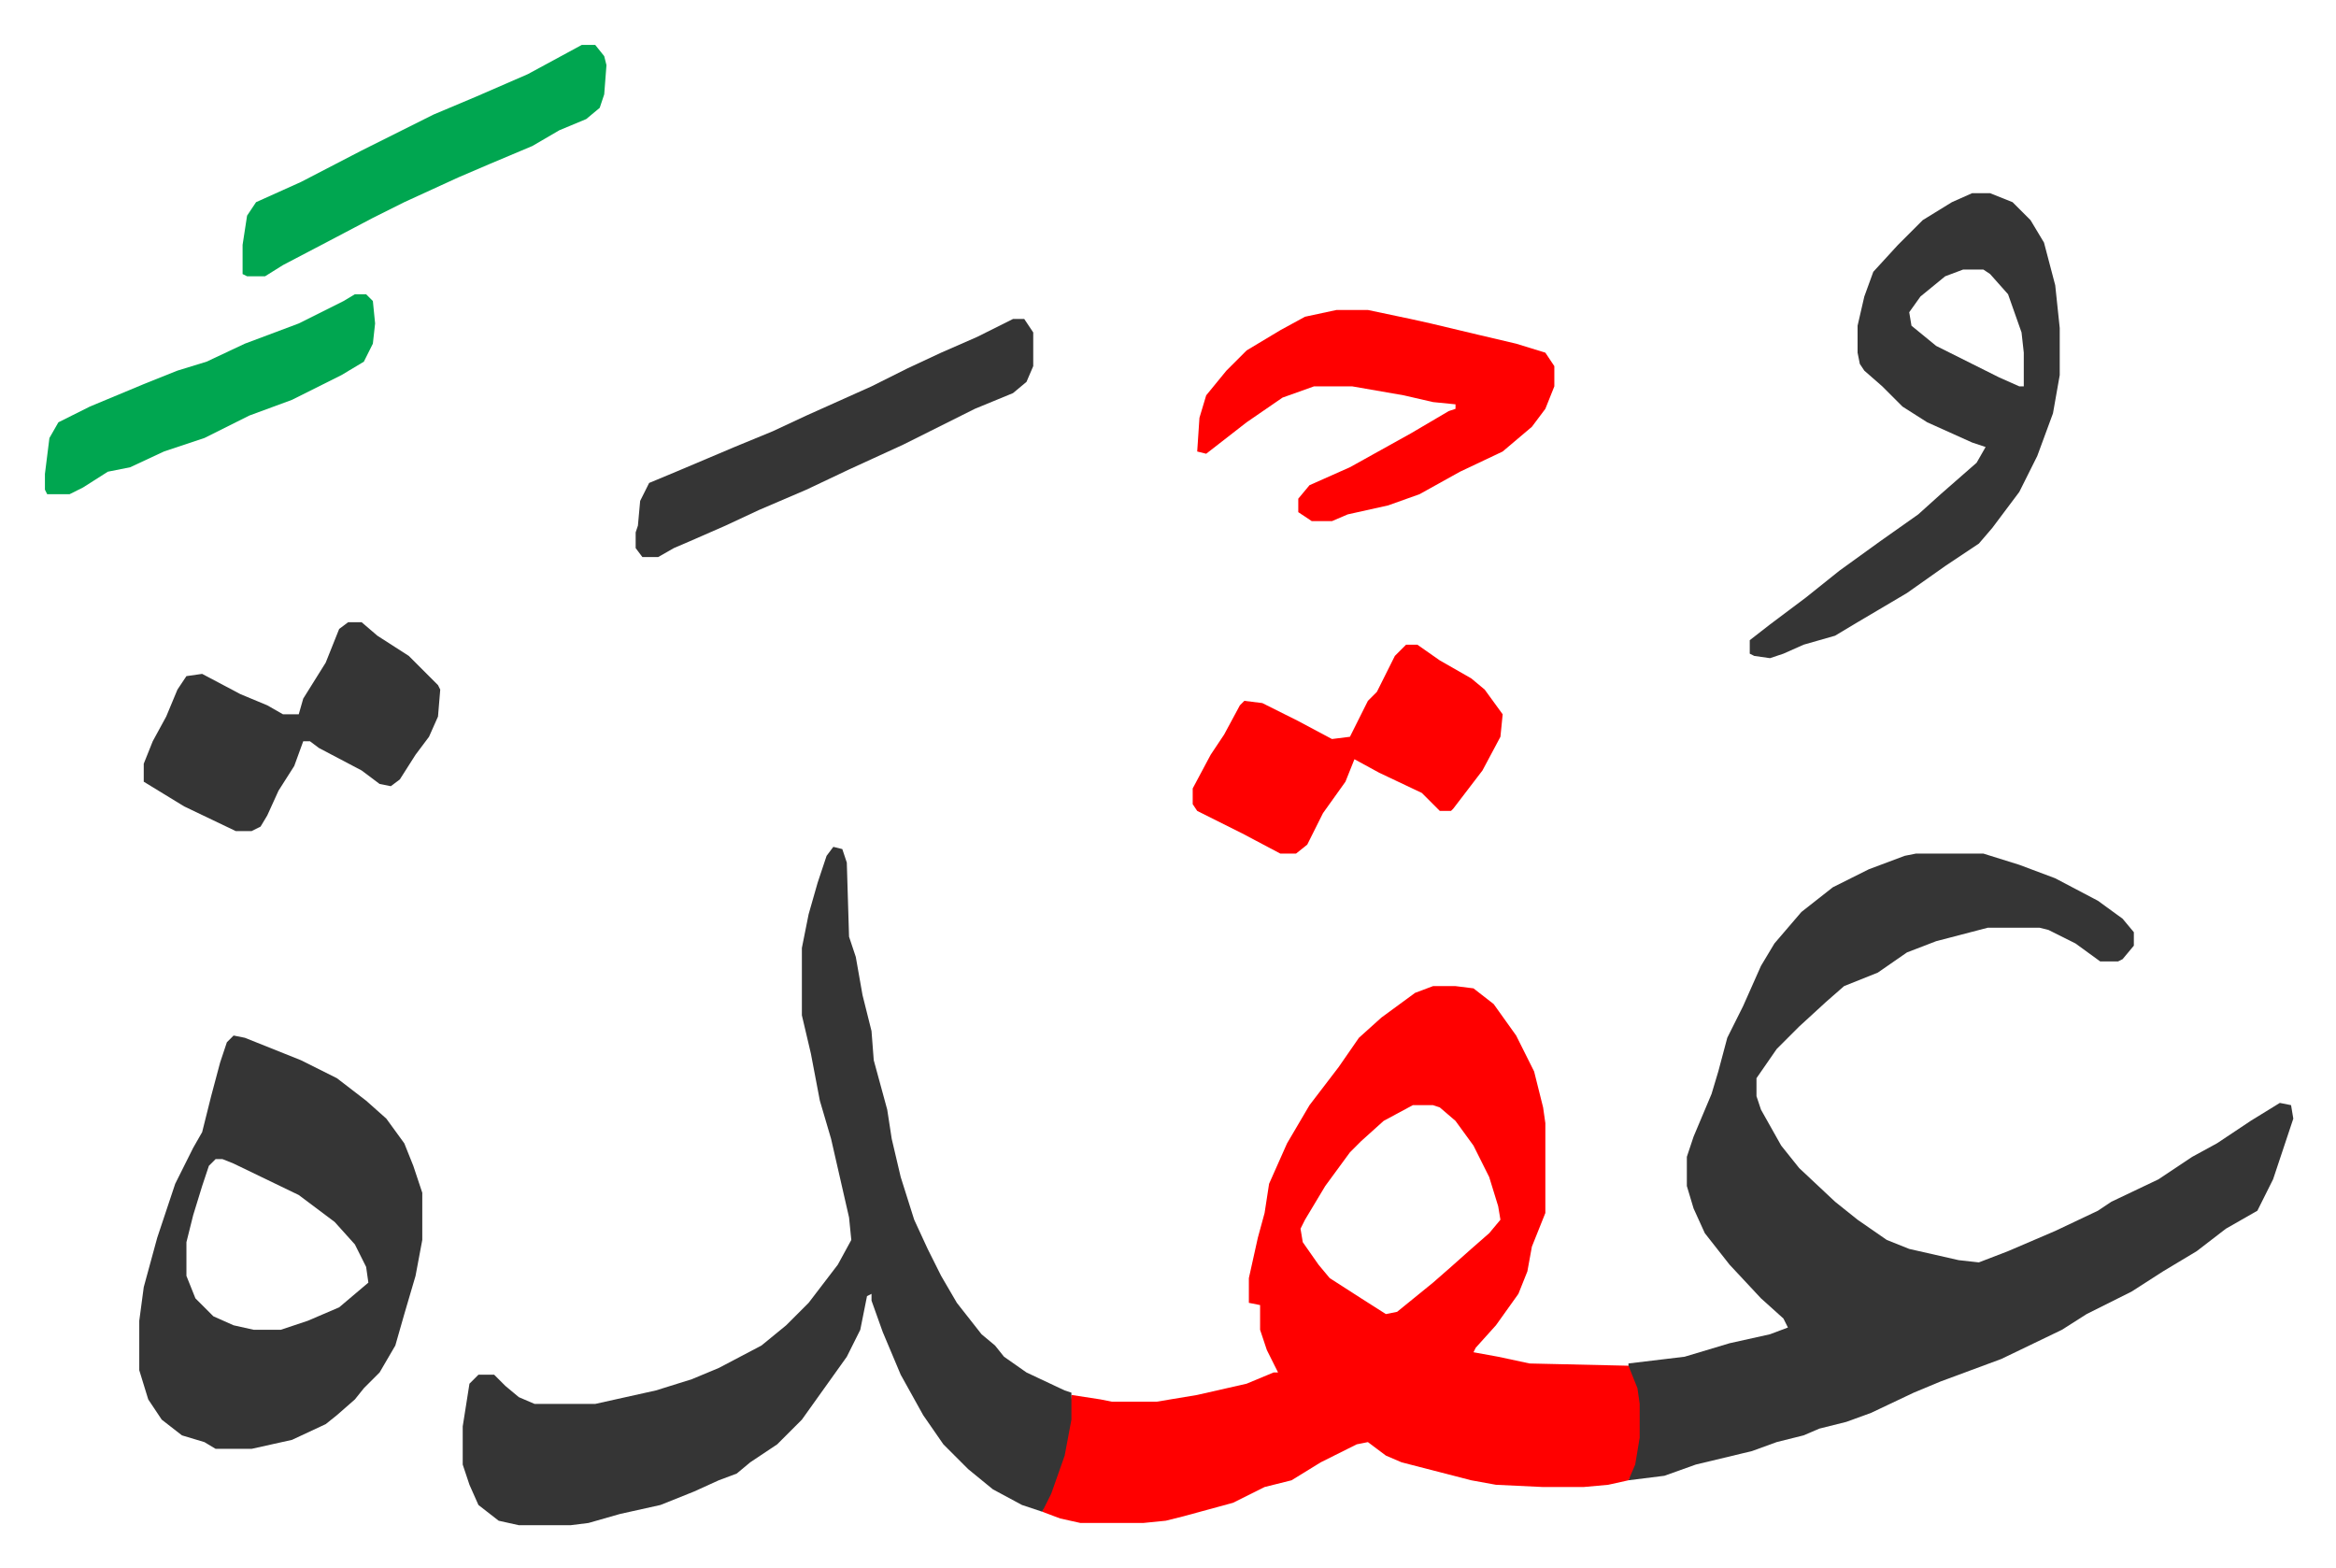
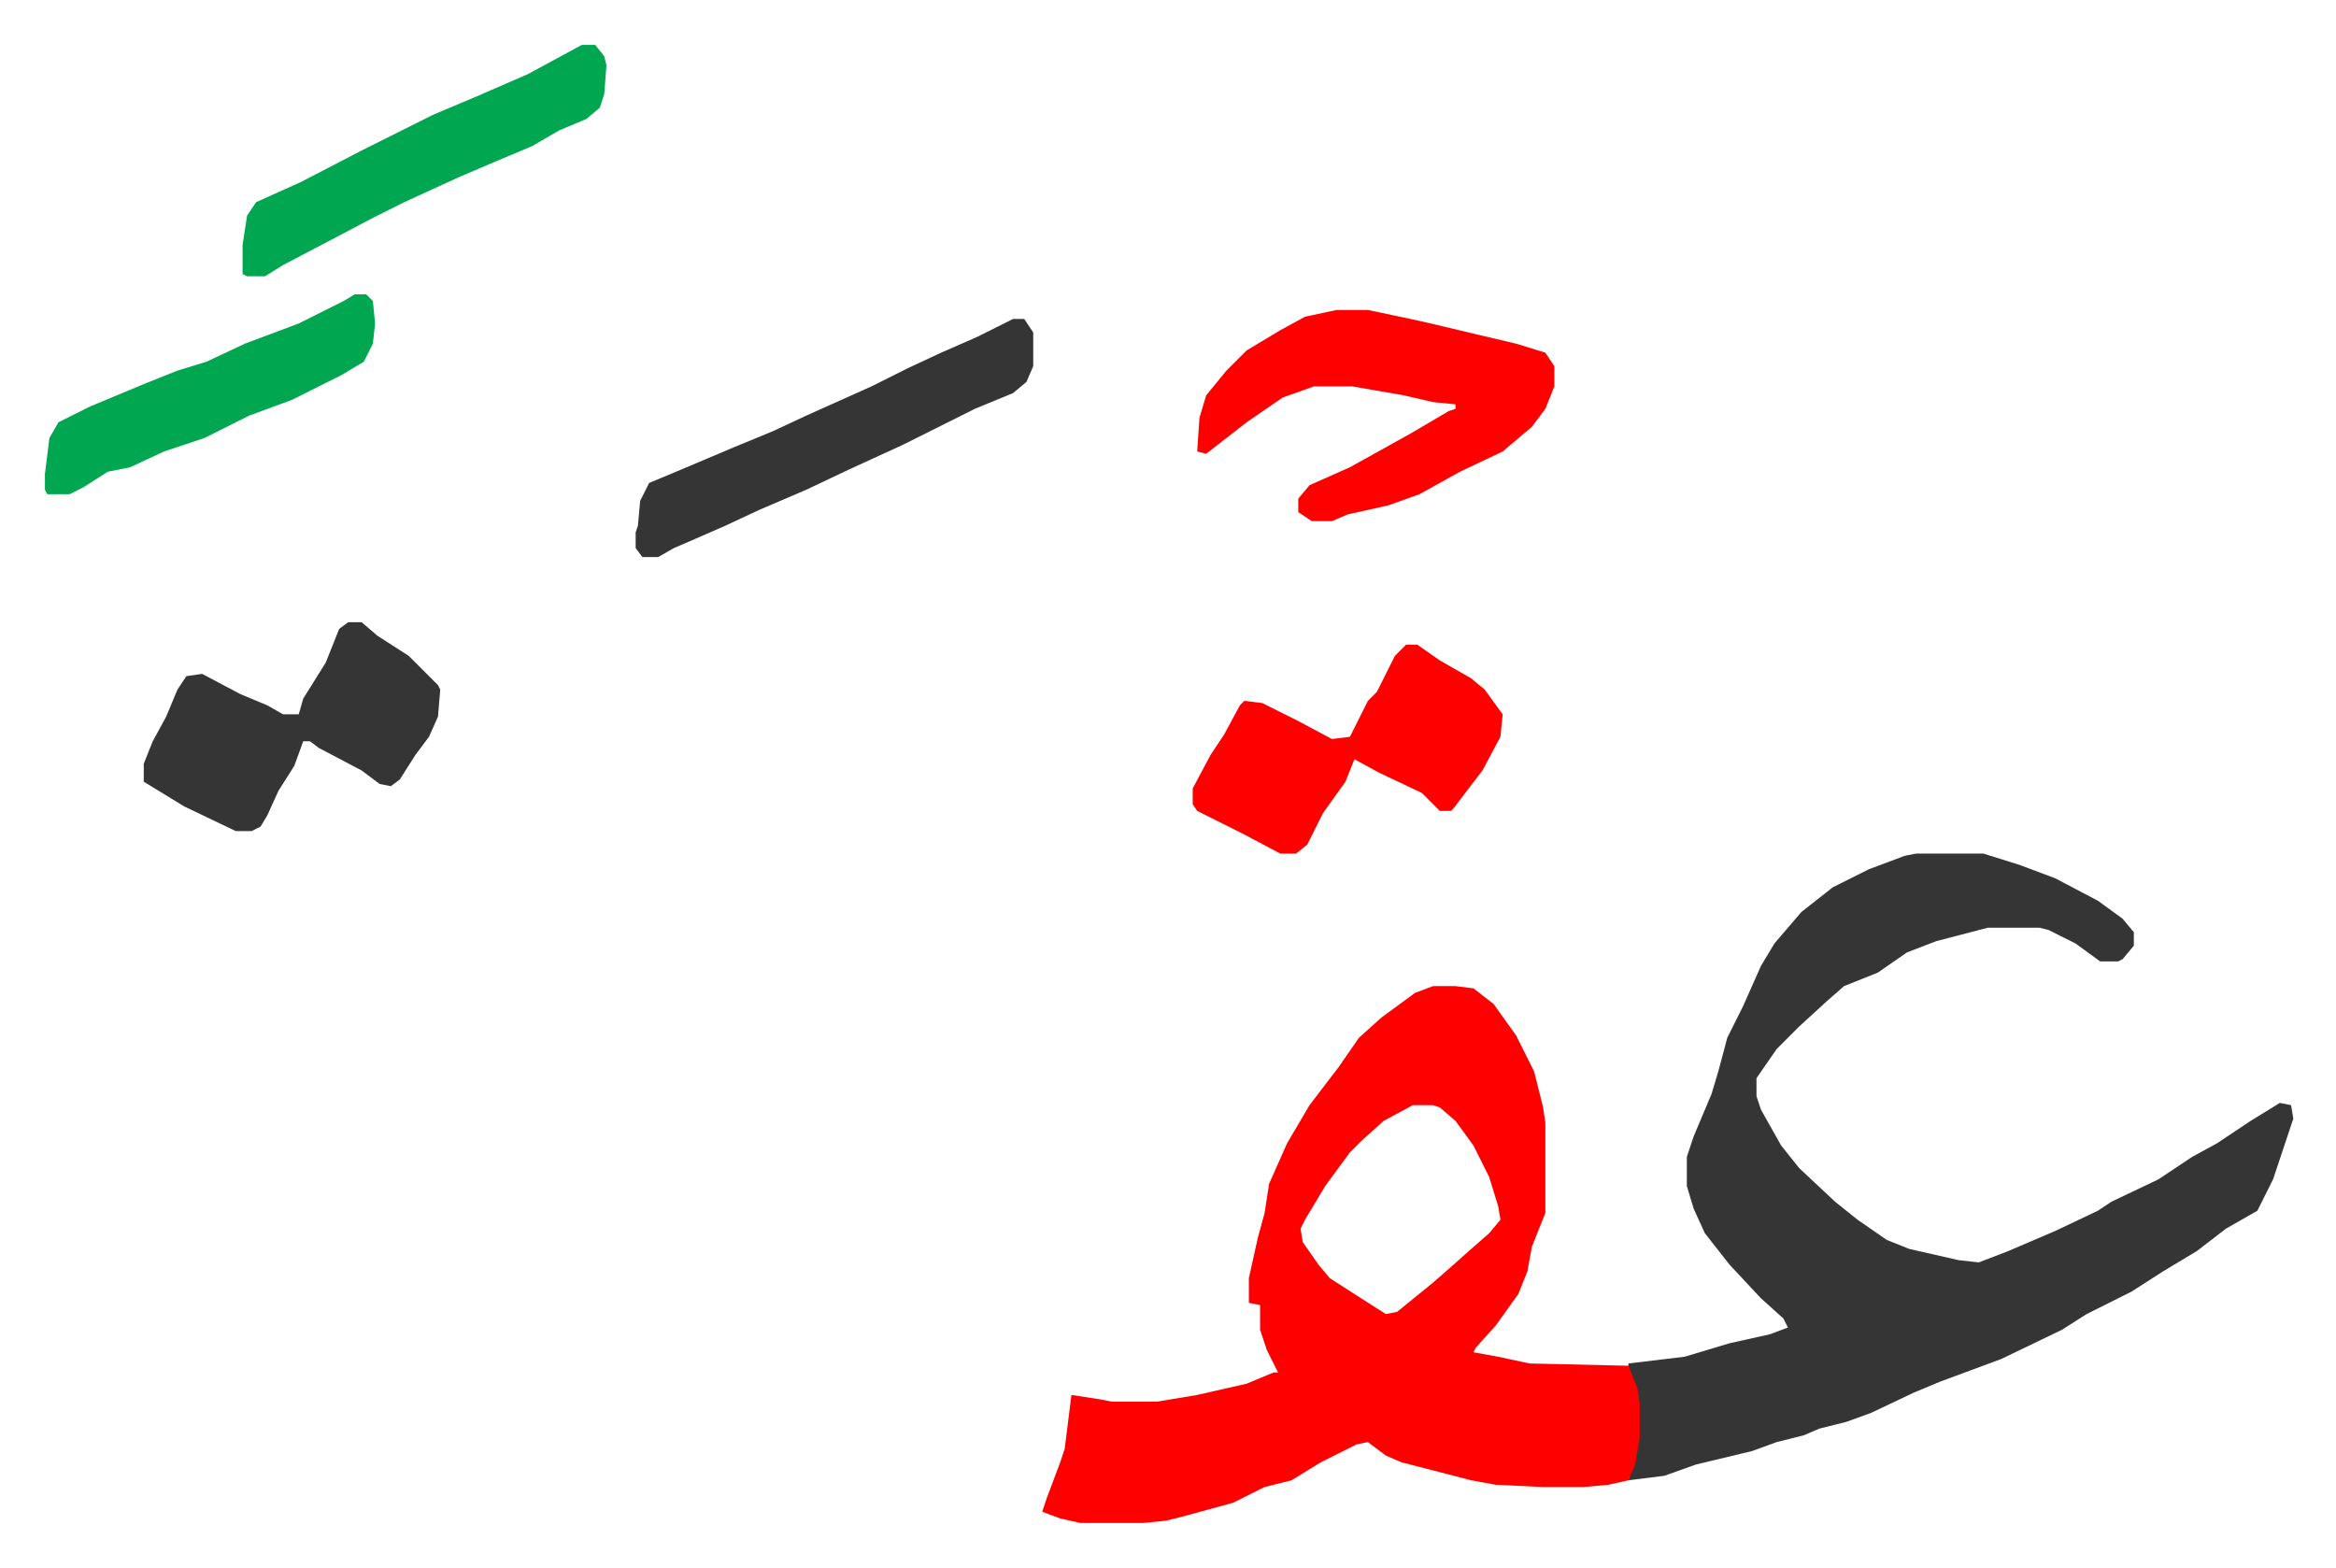
<svg xmlns="http://www.w3.org/2000/svg" viewBox="-20 300 1040 698">
  <path fill="#353535" id="rule_normal" d="M833 680h30l16 5 16 6 19 10 11 8 5 6v6l-5 6-2 1h-8l-11-8-12-6-4-1h-23l-23 6-13 5-13 9-15 6-8 7-12 11-10 10-9 13v8l2 6 9 16 8 10 16 15 10 8 13 9 10 4 22 5 9 1 13-5 21-9 19-9 6-4 21-10 15-10 11-6 15-10 13-8 5 1 1 6-9 27-7 14-14 8-13 10-15 9-14 9-20 10-11 7-27 13-27 10-12 5-19 9-11 4-12 3-7 3-12 3-11 4-25 6-14 5-16 2 3-12 1-7v-15l-2-10-2-5v-3l25-3 20-6 18-4 8-3-2-4-10-9-14-15-11-14-5-11-3-10v-13l3-9 8-19 3-10 4-15 7-14 8-18 6-10 12-14 14-11 16-8 16-6z" />
  <path fill="#ff0000" id="rule_qalqalah" d="M618 739h10l8 1 9 7 10 14 8 16 4 16 1 7v40l-6 15-2 11-4 10-10 14-9 10-1 2 11 2 14 3 44 1 4 10 1 7v15l-2 12-3 7-9 2-11 1h-18l-21-1-11-2-31-8-7-3-8-6-5 1-16 8-13 8-12 3-14 7-22 6-8 2-10 1h-28l-9-2-8-3 2-6 6-16 2-6 3-24 13 2 5 1h20l18-3 22-5 12-5h2l-5-10-3-9v-11l-5-1v-11l4-18 3-11 2-13 8-18 10-17 13-17 9-13 10-9 15-11zm-9 53-13 7-10 9-5 5-11 15-9 15-2 4 1 6 7 10 5 6 14 9 11 7 5-1 16-13 8-7 9-8 8-7 5-6-1-6-4-13-7-14-8-11-7-6-3-1z" />
-   <path fill="#353535" id="rule_normal" d="m351 677 4 1 2 6 1 33 3 9 3 17 4 16 1 13 6 22 2 13 4 17 6 19 6 13 6 12 7 12 11 14 6 5 4 5 10 7 17 8 3 1v12l-3 16-6 17-4 8-9-3-13-7-11-9-11-11-9-13-10-18-8-19-5-14v-3l-2 1-3 15-6 12-10 14-10 14-11 11-12 8-6 5-8 3-11 5-15 6-18 4-14 4-8 1h-23l-9-2-9-7-4-9-3-9v-17l3-19 4-4h7l5 5 6 5 7 3h27l27-6 16-5 12-5 19-10 11-9 10-10 13-17 6-11-1-10-8-35-5-17-4-21-4-17v-30l3-15 4-14 4-12zM84 761l5 1 25 10 16 8 13 10 9 8 8 11 4 10 4 12v21l-3 16-5 17-4 14-7 12-7 7-4 5-8 7-5 4-15 7-18 4H76l-5-3-10-3-9-7-6-9-4-13v-22l2-15 6-22 8-24 8-16 4-7 4-16 4-15 3-9zm-8 55-3 3-3 9-4 13-3 12v15l4 10 8 8 9 4 9 2h12l12-4 14-6 13-11-1-7-5-10-9-10-16-12-29-14-5-2zm782-430h8l10 4 8 8 6 10 5 19 2 19v21l-3 17-7 19-8 16-12 16-6 7-15 10-17 12-22 13-10 6-14 4-9 4-6 2-7-1-2-1v-6l9-7 16-12 15-12 18-13 17-12 10-9 8-7 8-7 4-7-6-2-20-9-11-7-9-9-8-7-2-3-1-5v-12l3-13 4-11 11-12 11-11 13-8zm-4 34-8 3-11 9-5 7 1 6 11 9 28 14 9 4h2v-15l-1-9-6-17-8-9-3-2z" />
  <path fill="#ff0000" id="rule_qalqalah" d="M575 438h14l19 4 9 2 21 5 17 4 13 4 4 6v9l-4 10-6 8-13 11-19 9-18 10-14 5-18 4-7 3h-9l-6-4v-6l5-6 18-8 27-15 17-10 3-1v-2l-10-1-13-3-23-4h-17l-14 5-16 11-9 7-9 7-4-1 1-15 3-10 9-11 9-9 15-9 11-6zm31 149h5l10 7 14 8 6 5 8 11-1 10-8 15-13 17-1 1h-5l-8-8-19-9-11-6-4 10-10 14-7 14-5 4h-7l-17-9-10-5-10-5-2-3v-7l8-15 6-9 7-13 2-2 8 1 16 8 15 8 8-1 8-16 4-4 8-16z" />
  <path fill="#353535" id="rule_normal" d="M135 577h6l7 6 14 9 13 13 1 2-1 12-4 9-6 8-7 11-4 3-5-1-8-6-19-10-4-3h-3l-4 11-7 11-5 11-3 5-4 2h-7l-23-11-18-11v-8l4-10 6-11 5-12 4-6 7-1 17 9 12 5 7 4h7l2-7 10-16 6-15zm296-135h5l4 6v15l-3 7-6 5-17 7-16 8-16 8-24 11-19 9-21 9-15 7-16 7-7 3-7 4h-7l-3-4v-7l1-3 1-11 4-8 12-5 26-11 17-7 15-7 29-13 16-8 15-7 16-7z" />
  <path fill="#00a650" id="rule_idgham_with_ghunnah" d="M239 320h6l4 5 1 4-1 13-2 6-6 5-12 5-12 7-19 8-14 6-24 11-14 7-19 10-21 11-8 5h-8l-2-1v-13l2-13 4-6 20-9 27-14 16-8 16-8 19-8 23-10zM138 431h5l3 3 1 10-1 9-4 8-10 6-22 11-19 7-10 5-10 5-18 6-15 7-10 2-11 7-6 3H1l-1-2v-7l2-16 4-7 14-7 24-10 15-6 13-4 17-8 24-9 20-10z" />
</svg>